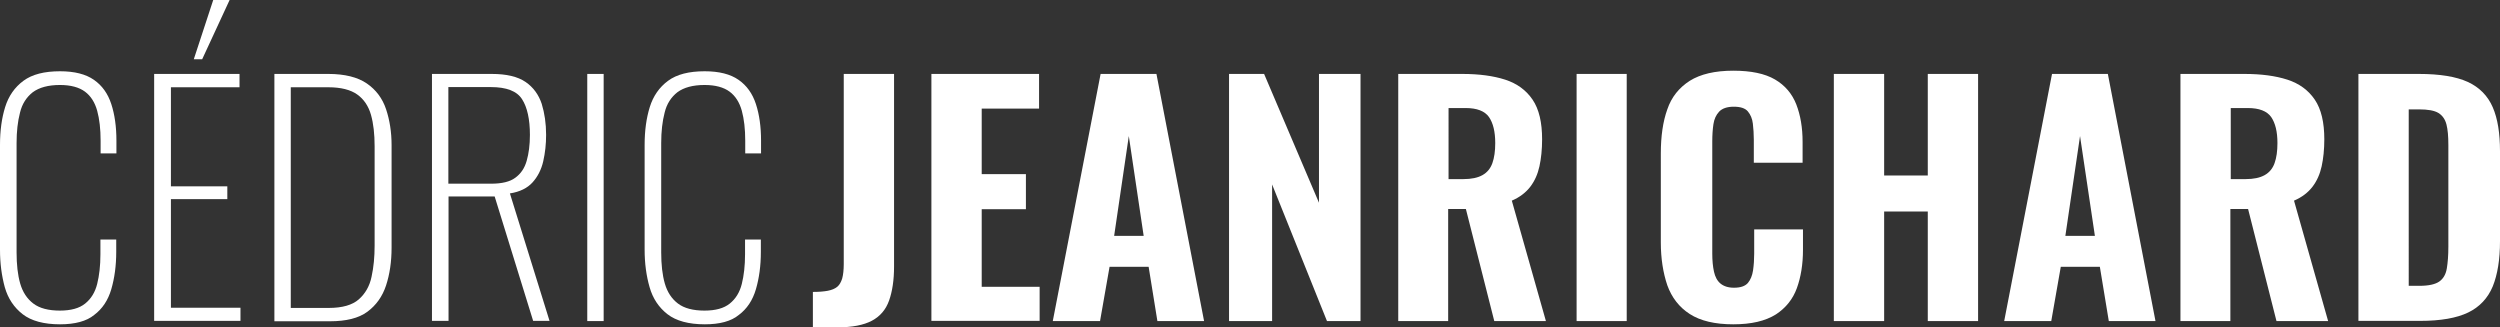
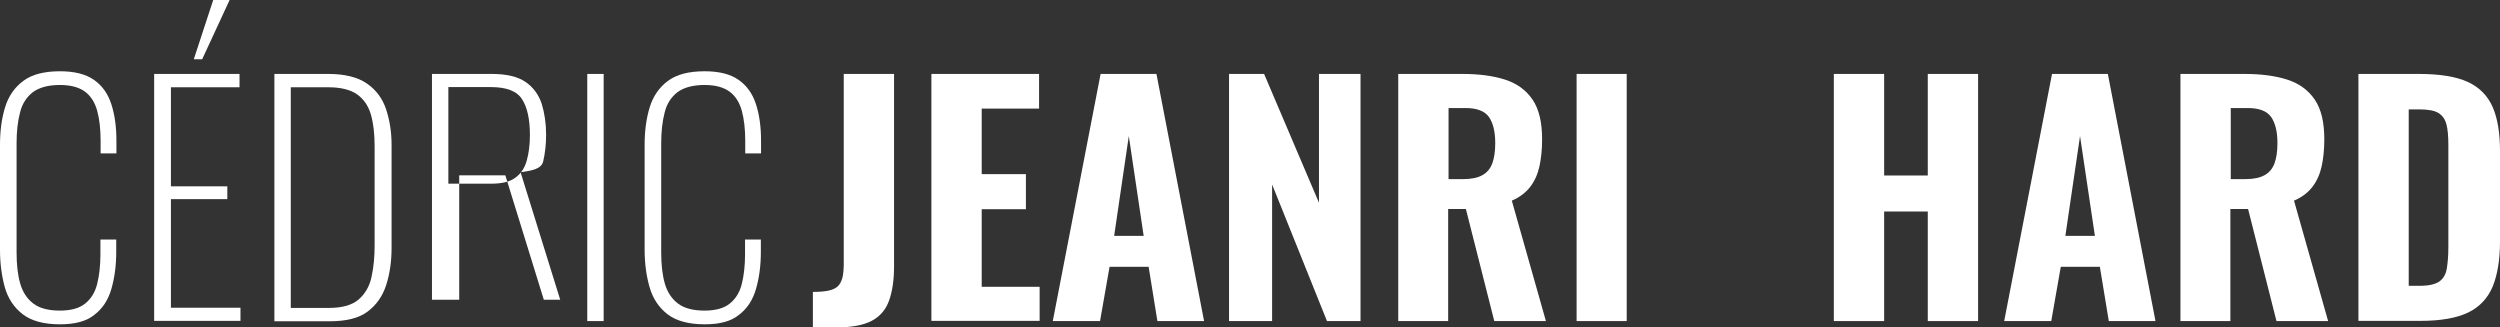
<svg xmlns="http://www.w3.org/2000/svg" version="1.1" id="main-logo" x="0px" y="0px" viewBox="0 0 1312 171.8" style="enable-background:new 0 0 1312 171.8;" xml:space="preserve">
  <rect x="0" y="0" width="1312" height="171.8" fill="#333333" stroke="none" />
  <style type="text/css">
	.st0{fill:#FFFFFF;}
</style>
  <g>
    <g>
      <path class="st0" d="M31.5,170.2c-8.5,0-15.1-1.8-19.6-5.3c-4.5-3.5-7.7-8.2-9.4-14.2C0.9,144.8,0,138.3,0,131.1V76.1    c0-7.5,0.9-14.1,2.7-19.9c1.8-5.8,5-10.4,9.6-13.8c4.6-3.4,11-5,19.2-5c7.6,0,13.5,1.5,17.8,4.5c4.3,3,7.3,7.2,9.1,12.7    c1.8,5.5,2.7,11.9,2.7,19.3v6.6h-8.3v-6.6c0-6.2-0.6-11.4-1.8-15.8c-1.2-4.3-3.3-7.7-6.4-10c-3.1-2.3-7.5-3.5-13.1-3.5    c-6.2,0-10.9,1.3-14.3,3.8c-3.3,2.6-5.6,6.1-6.7,10.7c-1.2,4.6-1.8,9.9-1.8,16v57.3c0,6.4,0.6,11.9,1.9,16.4    c1.3,4.5,3.6,8,6.9,10.5c3.3,2.5,8,3.7,13.9,3.7c5.8,0,10.2-1.2,13.3-3.7c3.1-2.5,5.2-5.9,6.3-10.3c1.1-4.4,1.7-9.6,1.7-15.5v-7.8    h8.3v6.4c0,7.4-0.9,13.9-2.6,19.7c-1.7,5.8-4.7,10.3-9,13.5C45.4,168.6,39.3,170.2,31.5,170.2z" />
      <path class="st0" d="M80.9,168.5V38.8h44.8v7h-36v52h29.6v6.7H89.7v57h36.5v6.9H80.9z M101.7,31.1L111.9,0h8.6l-14.4,31.1H101.7z" />
      <path class="st0" d="M144,168.5V38.8h28.3c8.6,0,15.4,1.7,20.2,5c4.8,3.3,8.2,7.8,10.1,13.5c1.9,5.7,2.9,12,2.9,18.9v53.8    c0,7.4-1,14-2.9,19.8c-1.9,5.8-5.2,10.4-9.8,13.8c-4.6,3.4-11.2,5-19.6,5H144z M152.6,161.6h20c7,0,12.3-1.5,15.7-4.5    c3.4-3,5.7-7,6.7-11.9c1.1-5,1.6-10.4,1.6-16.3V76.7c0-6.3-0.6-11.8-1.9-16.4c-1.3-4.6-3.7-8.2-7.2-10.7    c-3.5-2.5-8.6-3.8-15.2-3.8h-19.7V161.6z" />
-       <path class="st0" d="M226.7,168.5V38.8h31.4c7.7,0,13.6,1.4,17.7,4.2c4.1,2.8,6.9,6.7,8.5,11.5c1.5,4.9,2.3,10.3,2.3,16.3    c0,4.8-0.5,9.4-1.5,13.8c-1,4.4-2.9,8.1-5.6,11.1s-6.7,5-11.9,5.8l20.8,66.9h-8.6l-20.2-65.3h-24.2v65.3H226.7z M235.4,96.4h22.4    c5.5,0,9.8-1,12.6-3.1c2.9-2.1,4.9-5,6-8.9c1.1-3.8,1.7-8.4,1.7-13.6c0-8.2-1.4-14.5-4.1-18.7c-2.7-4.3-8.2-6.4-16.4-6.4h-22.3    V96.4z" />
+       <path class="st0" d="M226.7,168.5V38.8h31.4c7.7,0,13.6,1.4,17.7,4.2c4.1,2.8,6.9,6.7,8.5,11.5c1.5,4.9,2.3,10.3,2.3,16.3    c0,4.8-0.5,9.4-1.5,13.8s-6.7,5-11.9,5.8l20.8,66.9h-8.6l-20.2-65.3h-24.2v65.3H226.7z M235.4,96.4h22.4    c5.5,0,9.8-1,12.6-3.1c2.9-2.1,4.9-5,6-8.9c1.1-3.8,1.7-8.4,1.7-13.6c0-8.2-1.4-14.5-4.1-18.7c-2.7-4.3-8.2-6.4-16.4-6.4h-22.3    V96.4z" />
      <path class="st0" d="M308.2,168.5V38.8h8.6v129.7H308.2z" />
      <path class="st0" d="M369.9,170.2c-8.5,0-15.1-1.8-19.6-5.3c-4.5-3.5-7.7-8.2-9.4-14.2c-1.7-5.9-2.6-12.5-2.6-19.6V76.1    c0-7.5,0.9-14.1,2.7-19.9c1.8-5.8,5-10.4,9.6-13.8c4.6-3.4,11-5,19.2-5c7.6,0,13.5,1.5,17.8,4.5c4.3,3,7.3,7.2,9.1,12.7    c1.8,5.5,2.7,11.9,2.7,19.3v6.6h-8.3v-6.6c0-6.2-0.6-11.4-1.8-15.8c-1.2-4.3-3.3-7.7-6.4-10c-3.1-2.3-7.5-3.5-13.1-3.5    c-6.2,0-10.9,1.3-14.3,3.8c-3.3,2.6-5.6,6.1-6.7,10.7c-1.2,4.6-1.8,9.9-1.8,16v57.3c0,6.4,0.6,11.9,1.9,16.4    c1.3,4.5,3.6,8,6.9,10.5c3.3,2.5,8,3.7,13.9,3.7c5.8,0,10.2-1.2,13.3-3.7c3.1-2.5,5.2-5.9,6.3-10.3c1.1-4.4,1.7-9.6,1.7-15.5v-7.8    h8.3v6.4c0,7.4-0.9,13.9-2.6,19.7c-1.7,5.8-4.7,10.3-9,13.5C383.7,168.6,377.7,170.2,369.9,170.2z" />
    </g>
    <g>
      <path class="st0" d="M426.6,171.8v-18.6c3.1,0,5.7-0.2,7.8-0.6c2.1-0.4,3.8-1.1,5-2.1c1.2-1,2-2.5,2.6-4.4    c0.5-1.9,0.8-4.4,0.8-7.5V38.8h26.4v101c0,7.2-0.9,13.1-2.6,17.9c-1.7,4.8-4.7,8.3-9,10.6c-4.3,2.3-10.4,3.5-18.2,3.5H426.6z" />
      <path class="st0" d="M488.8,168.5V38.8h56.5V57h-30.1v34.4h23.2v18.4h-23.2v40.7h30.4v17.9H488.8z" />
      <path class="st0" d="M552.5,168.5l25.1-129.7h29.3l25,129.7h-24.5l-4.6-28.5h-20.5l-5,28.5H552.5z M584.7,123.8h15.5l-7.8-52.4    L584.7,123.8z" />
      <path class="st0" d="M645,168.5V38.8h18.4l28.8,67.6V38.8h21.8v129.7h-17.6l-28.8-71.7v71.7H645z" />
      <path class="st0" d="M733.8,168.5V38.8h33.6c8.8,0,16.3,1,22.5,3c6.2,2,11,5.5,14.4,10.5c3.4,5,5,12,5,20.8    c0,5.3-0.5,10.1-1.4,14.2c-0.9,4.1-2.5,7.7-4.8,10.7c-2.3,3-5.5,5.5-9.7,7.3l17.9,63.2h-27.1l-14.9-58.8h-9.3v58.8H733.8z     M760.2,94h7.7c4.3,0,7.6-0.7,10.1-2.1c2.5-1.4,4.2-3.5,5.2-6.3c1-2.8,1.5-6.3,1.5-10.5c0-6-1.1-10.5-3.3-13.7    c-2.2-3.1-6.3-4.7-12.2-4.7h-9V94z" />
      <path class="st0" d="M827.4,168.5V38.8h26.3v129.7H827.4z" />
-       <path class="st0" d="M909.6,170.2c-9.6,0-17.2-1.8-22.8-5.4c-5.6-3.6-9.5-8.7-11.8-15.1c-2.2-6.5-3.4-14-3.4-22.5V80.5    c0-9,1.1-16.7,3.4-23.1c2.2-6.5,6.2-11.4,11.8-15c5.6-3.5,13.2-5.3,22.8-5.3c9.3,0,16.6,1.5,21.9,4.6c5.3,3.1,9,7.5,11.2,13.1    c2.2,5.7,3.3,12.2,3.3,19.7v10.9h-25.6V73.3c0-3-0.2-5.8-0.5-8.4c-0.3-2.6-1.2-4.7-2.6-6.4c-1.4-1.7-3.9-2.5-7.4-2.5    s-6.1,0.9-7.7,2.6c-1.6,1.7-2.6,3.9-3,6.6c-0.4,2.7-0.6,5.7-0.6,9v58.9c0,3.6,0.3,6.8,0.9,9.5c0.6,2.7,1.7,4.8,3.4,6.2    c1.7,1.4,4,2.2,7.1,2.2c3.4,0,5.8-0.8,7.3-2.5c1.4-1.7,2.3-3.9,2.7-6.6c0.4-2.8,0.6-5.7,0.6-8.8v-12.7h25.6v10.7    c0,7.6-1.1,14.3-3.2,20.1c-2.1,5.8-5.8,10.4-11,13.8C926.4,168.5,919.1,170.2,909.6,170.2z" />
      <path class="st0" d="M962.4,168.5V38.8h26.4v53.3h22.9V38.8h26.4v129.7h-26.4V111h-22.9v57.5H962.4z" />
      <path class="st0" d="M1051.8,168.5l25.1-129.7h29.3l25,129.7h-24.5L1102,140h-20.5l-5,28.5H1051.8z M1083.9,123.8h15.5l-7.8-52.4    L1083.9,123.8z" />
      <path class="st0" d="M1144.3,168.5V38.8h33.6c8.8,0,16.3,1,22.5,3c6.2,2,11,5.5,14.4,10.5c3.4,5,5,12,5,20.8    c0,5.3-0.5,10.1-1.4,14.2c-0.9,4.1-2.5,7.7-4.8,10.7c-2.3,3-5.5,5.5-9.7,7.3l17.9,63.2h-27.1l-14.9-58.8h-9.3v58.8H1144.3z     M1170.7,94h7.7c4.3,0,7.6-0.7,10.1-2.1c2.5-1.4,4.2-3.5,5.2-6.3c1-2.8,1.5-6.3,1.5-10.5c0-6-1.1-10.5-3.3-13.7    c-2.2-3.1-6.3-4.7-12.2-4.7h-9V94z" />
      <path class="st0" d="M1237.7,168.5V38.8h31.7c11,0,19.6,1.4,25.7,4.2c6.1,2.8,10.5,7.3,13.1,13.3c2.6,6,3.8,13.7,3.8,23.1v47.2    c0,9.6-1.3,17.5-3.8,23.7c-2.6,6.2-6.9,10.8-12.9,13.7c-6,2.9-14.4,4.4-25.2,4.4H1237.7z M1264.1,150h5.6c4.9,0,8.4-0.8,10.5-2.3    c2.1-1.5,3.4-3.8,3.9-6.9c0.5-3,0.8-6.8,0.8-11.3V76.1c0-4.5-0.3-8.1-1-10.8c-0.7-2.7-2.1-4.7-4.2-6s-5.5-1.9-10.2-1.9h-5.4V150z" />
    </g>
  </g>
</svg>